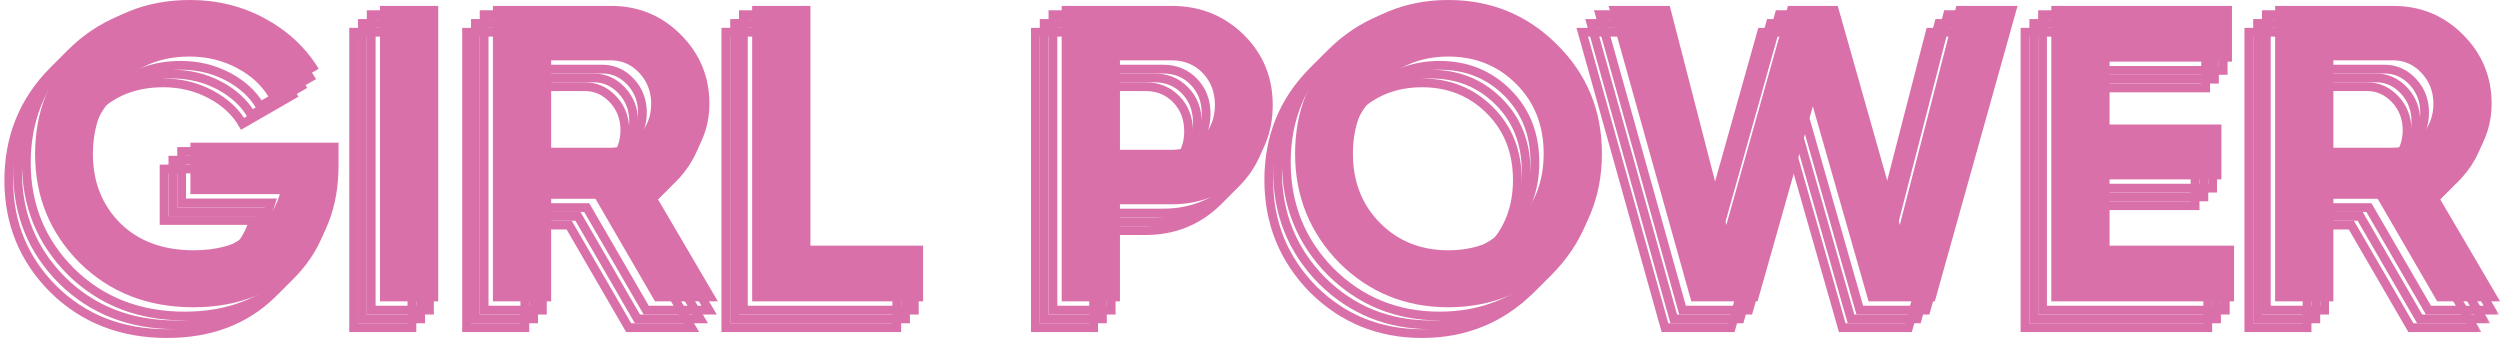
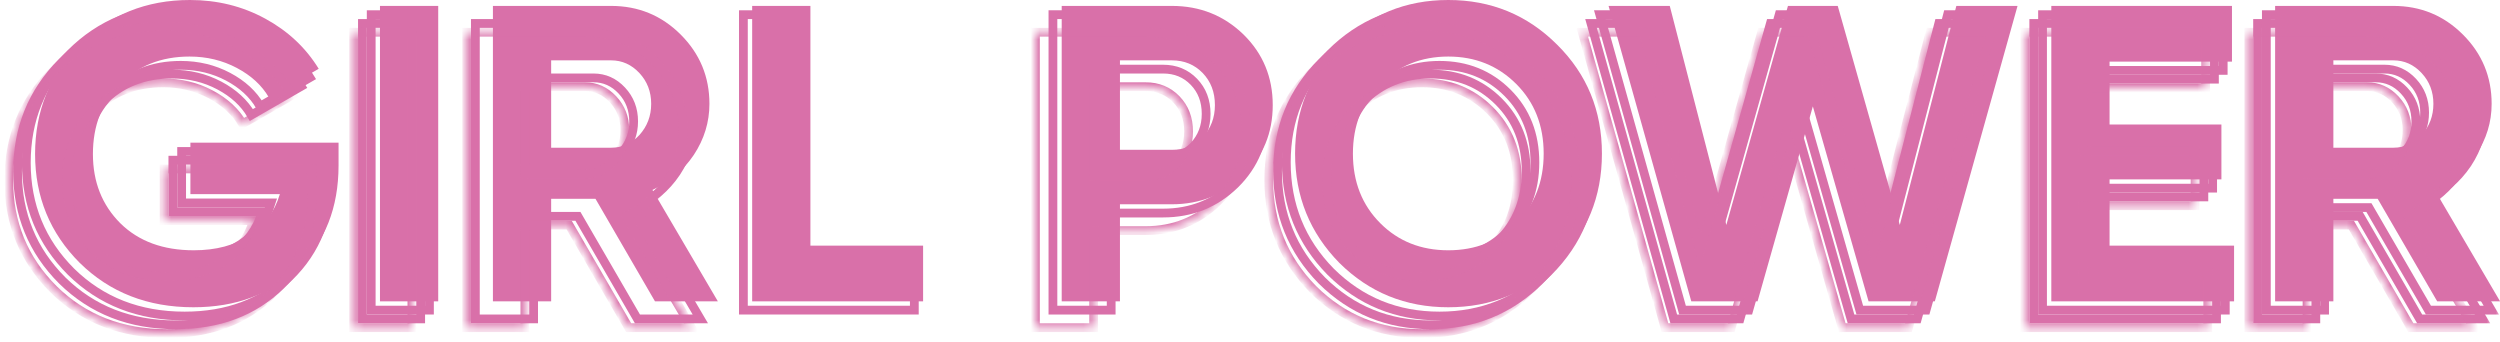
<svg xmlns="http://www.w3.org/2000/svg" width="285" height="39" viewBox="0 0 285 39" fill="none">
  <path d="M21.706 16.263H38.595V18.861C38.595 23.672 37.055 27.57 33.976 30.553C30.896 33.536 26.919 35.028 22.043 35.028C16.847 35.028 12.532 33.344 9.1 29.976C5.7 26.575 4 22.438 4 17.562C4 12.654 5.684 8.5 9.052 5.1C12.452 1.7 16.654 0 21.658 0C24.77 0 27.624 0.706 30.223 2.117C32.821 3.528 34.858 5.437 36.333 7.843L30.656 11.114C29.854 9.735 28.635 8.613 26.999 7.746C25.363 6.88 23.567 6.447 21.61 6.447C18.37 6.447 15.724 7.506 13.671 9.623C11.618 11.676 10.592 14.322 10.592 17.562C10.592 20.738 11.634 23.368 13.719 25.453C15.804 27.506 18.595 28.532 22.091 28.532C24.625 28.532 26.742 27.971 28.442 26.848C30.142 25.725 31.297 24.154 31.907 22.133H21.706V16.263Z" fill="#D970A9" />
  <path d="M43.317 34.354V0.674H49.957V34.354H43.317Z" fill="#D970A9" />
  <path d="M81.837 34.354H74.668L67.884 22.662H62.832V34.354H56.192V0.674H69.664C72.775 0.674 75.422 1.764 77.603 3.945C79.784 6.127 80.875 8.757 80.875 11.836C80.875 13.921 80.281 15.862 79.094 17.658C77.908 19.422 76.336 20.753 74.379 21.652L81.837 34.354ZM69.664 6.88H62.832V16.84H69.664C70.915 16.84 71.99 16.359 72.888 15.397C73.786 14.402 74.235 13.216 74.235 11.836C74.235 10.457 73.786 9.286 72.888 8.324C71.99 7.362 70.915 6.88 69.664 6.88Z" fill="#D970A9" />
  <path d="M92.387 0.674V28.003H105.233V34.354H85.747V0.674H92.387Z" fill="#D970A9" />
  <path d="M121.034 0.674H133.592C136.8 0.674 139.526 1.764 141.772 3.945C143.985 6.127 145.092 8.805 145.092 11.981C145.092 15.156 143.985 17.835 141.772 20.016C139.526 22.197 136.8 23.288 133.592 23.288H127.674V34.354H121.034V0.674ZM127.674 17.081H133.592C135.004 17.081 136.174 16.6 137.105 15.637C138.035 14.643 138.5 13.424 138.5 11.981C138.5 10.505 138.035 9.286 137.105 8.324C136.174 7.362 135.004 6.88 133.592 6.88H127.674V17.081Z" fill="#D970A9" />
  <path d="M177.519 29.976C174.119 33.344 169.981 35.028 165.105 35.028C160.23 35.028 156.092 33.344 152.692 29.976C149.324 26.543 147.64 22.39 147.64 17.514C147.64 12.606 149.324 8.468 152.692 5.1C156.092 1.7 160.23 0 165.105 0C169.981 0 174.119 1.7 177.519 5.1C180.919 8.468 182.619 12.606 182.619 17.514C182.619 22.422 180.919 26.575 177.519 29.976ZM157.359 25.453C159.412 27.506 161.994 28.532 165.105 28.532C168.217 28.532 170.799 27.506 172.852 25.453C174.937 23.368 175.979 20.721 175.979 17.514C175.979 14.306 174.937 11.66 172.852 9.575C170.767 7.49 168.185 6.447 165.105 6.447C162.026 6.447 159.444 7.49 157.359 9.575C155.274 11.66 154.232 14.306 154.232 17.514C154.232 20.721 155.274 23.368 157.359 25.453Z" fill="#D970A9" />
  <path d="M200.361 34.354H192.807L183.377 0.674H190.353L196.801 25.645L203.826 0.674H209.503L216.576 25.645L223.023 0.674H230L220.57 34.354H213.016L206.664 12.125L200.361 34.354Z" fill="#D970A9" />
  <path d="M240.49 20.449V28.003H254.684V34.354H233.85V0.674H254.444V7.025H240.49V14.194H253.241V20.449H240.49Z" fill="#D970A9" />
  <path d="M285.01 34.354H277.841L271.056 22.662H266.004V34.354H259.364V0.674H272.837C275.948 0.674 278.594 1.764 280.776 3.945C282.957 6.127 284.047 8.757 284.047 11.836C284.047 13.921 283.454 15.862 282.267 17.658C281.08 19.422 279.508 20.753 277.552 21.652L285.01 34.354ZM272.837 6.88H266.004V16.84H272.837C274.088 16.84 275.162 16.359 276.06 15.397C276.958 14.402 277.407 13.216 277.407 11.836C277.407 10.457 276.958 9.286 276.06 8.324C275.162 7.362 274.088 6.88 272.837 6.88Z" fill="#D970A9" />
  <mask id="path-2-outside-1_838_5" maskUnits="userSpaceOnUse" x="2" y="0" width="283" height="37" fill="black">
    <rect fill="white" x="2" width="283" height="37" />
    <path d="M20.706 17.263H37.595V19.861C37.595 24.672 36.055 28.57 32.976 31.553C29.896 34.536 25.919 36.028 21.043 36.028C15.847 36.028 11.532 34.344 8.1 30.976C4.7 27.575 3 23.438 3 18.562C3 13.654 4.684 9.5 8.052 6.1C11.452 2.7 15.654 1 20.658 1C23.77 1 26.624 1.706 29.223 3.117C31.821 4.528 33.858 6.437 35.333 8.843L29.656 12.114C28.854 10.735 27.635 9.613 25.999 8.746C24.363 7.88 22.567 7.447 20.61 7.447C17.37 7.447 14.724 8.506 12.671 10.623C10.618 12.676 9.592 15.322 9.592 18.562C9.592 21.738 10.634 24.368 12.719 26.453C14.804 28.506 17.595 29.532 21.091 29.532C23.625 29.532 25.742 28.971 27.442 27.848C29.142 26.725 30.297 25.154 30.907 23.133H20.706V17.263Z" />
    <path d="M42.317 35.354V1.674H48.957V35.354H42.317Z" />
    <path d="M80.837 35.354H73.668L66.884 23.662H61.832V35.354H55.192V1.674H68.664C71.775 1.674 74.422 2.764 76.603 4.945C78.784 7.127 79.875 9.757 79.875 12.836C79.875 14.921 79.281 16.862 78.094 18.658C76.908 20.422 75.336 21.753 73.379 22.652L80.837 35.354ZM68.664 7.88H61.832V17.84H68.664C69.915 17.84 70.99 17.359 71.888 16.397C72.786 15.402 73.235 14.216 73.235 12.836C73.235 11.457 72.786 10.286 71.888 9.324C70.99 8.362 69.915 7.88 68.664 7.88Z" />
    <path d="M91.387 1.674V29.003H104.233V35.354H84.747V1.674H91.387Z" />
    <path d="M120.034 1.674H132.592C135.8 1.674 138.526 2.764 140.772 4.945C142.985 7.127 144.092 9.805 144.092 12.981C144.092 16.156 142.985 18.835 140.772 21.016C138.526 23.197 135.8 24.288 132.592 24.288H126.674V35.354H120.034V1.674ZM126.674 18.081H132.592C134.004 18.081 135.174 17.6 136.105 16.637C137.035 15.643 137.5 14.424 137.5 12.981C137.5 11.505 137.035 10.286 136.105 9.324C135.174 8.362 134.004 7.88 132.592 7.88H126.674V18.081Z" />
    <path d="M176.519 30.976C173.119 34.344 168.981 36.028 164.105 36.028C159.23 36.028 155.092 34.344 151.692 30.976C148.324 27.543 146.64 23.39 146.64 18.514C146.64 13.606 148.324 9.468 151.692 6.1C155.092 2.7 159.23 1 164.105 1C168.981 1 173.119 2.7 176.519 6.1C179.919 9.468 181.619 13.606 181.619 18.514C181.619 23.422 179.919 27.575 176.519 30.976ZM156.359 26.453C158.412 28.506 160.994 29.532 164.105 29.532C167.217 29.532 169.799 28.506 171.852 26.453C173.937 24.368 174.979 21.721 174.979 18.514C174.979 15.306 173.937 12.66 171.852 10.575C169.767 8.49 167.185 7.447 164.105 7.447C161.026 7.447 158.444 8.49 156.359 10.575C154.274 12.66 153.232 15.306 153.232 18.514C153.232 21.721 154.274 24.368 156.359 26.453Z" />
    <path d="M199.361 35.354H191.807L182.377 1.674H189.353L195.801 26.645L202.826 1.674H208.503L215.576 26.645L222.023 1.674H229L219.57 35.354H212.016L205.664 13.125L199.361 35.354Z" />
    <path d="M239.49 21.449V29.003H253.684V35.354H232.85V1.674H253.444V8.025H239.49V15.194H252.241V21.449H239.49Z" />
    <path d="M284.01 35.354H276.841L270.056 23.662H265.004V35.354H258.364V1.674H271.837C274.948 1.674 277.594 2.764 279.776 4.945C281.957 7.127 283.047 9.757 283.047 12.836C283.047 14.921 282.454 16.862 281.267 18.658C280.08 20.422 278.508 21.753 276.552 22.652L284.01 35.354ZM271.837 7.88H265.004V17.84H271.837C273.088 17.84 274.162 17.359 275.06 16.397C275.958 15.402 276.407 14.216 276.407 12.836C276.407 11.457 275.958 10.286 275.06 9.324C274.162 8.362 273.088 7.88 271.837 7.88Z" />
  </mask>
  <path d="M20.706 17.263H37.595V19.861C37.595 24.672 36.055 28.57 32.976 31.553C29.896 34.536 25.919 36.028 21.043 36.028C15.847 36.028 11.532 34.344 8.1 30.976C4.7 27.575 3 23.438 3 18.562C3 13.654 4.684 9.5 8.052 6.1C11.452 2.7 15.654 1 20.658 1C23.77 1 26.624 1.706 29.223 3.117C31.821 4.528 33.858 6.437 35.333 8.843L29.656 12.114C28.854 10.735 27.635 9.613 25.999 8.746C24.363 7.88 22.567 7.447 20.61 7.447C17.37 7.447 14.724 8.506 12.671 10.623C10.618 12.676 9.592 15.322 9.592 18.562C9.592 21.738 10.634 24.368 12.719 26.453C14.804 28.506 17.595 29.532 21.091 29.532C23.625 29.532 25.742 28.971 27.442 27.848C29.142 26.725 30.297 25.154 30.907 23.133H20.706V17.263Z" stroke="#D970A9" mask="url(#path-2-outside-1_838_5)" />
  <path d="M42.317 35.354V1.674H48.957V35.354H42.317Z" stroke="#D970A9" mask="url(#path-2-outside-1_838_5)" />
-   <path d="M80.837 35.354H73.668L66.884 23.662H61.832V35.354H55.192V1.674H68.664C71.775 1.674 74.422 2.764 76.603 4.945C78.784 7.127 79.875 9.757 79.875 12.836C79.875 14.921 79.281 16.862 78.094 18.658C76.908 20.422 75.336 21.753 73.379 22.652L80.837 35.354ZM68.664 7.88H61.832V17.84H68.664C69.915 17.84 70.99 17.359 71.888 16.397C72.786 15.402 73.235 14.216 73.235 12.836C73.235 11.457 72.786 10.286 71.888 9.324C70.99 8.362 69.915 7.88 68.664 7.88Z" stroke="#D970A9" mask="url(#path-2-outside-1_838_5)" />
  <path d="M91.387 1.674V29.003H104.233V35.354H84.747V1.674H91.387Z" stroke="#D970A9" mask="url(#path-2-outside-1_838_5)" />
  <path d="M120.034 1.674H132.592C135.8 1.674 138.526 2.764 140.772 4.945C142.985 7.127 144.092 9.805 144.092 12.981C144.092 16.156 142.985 18.835 140.772 21.016C138.526 23.197 135.8 24.288 132.592 24.288H126.674V35.354H120.034V1.674ZM126.674 18.081H132.592C134.004 18.081 135.174 17.6 136.105 16.637C137.035 15.643 137.5 14.424 137.5 12.981C137.5 11.505 137.035 10.286 136.105 9.324C135.174 8.362 134.004 7.88 132.592 7.88H126.674V18.081Z" stroke="#D970A9" mask="url(#path-2-outside-1_838_5)" />
  <path d="M176.519 30.976C173.119 34.344 168.981 36.028 164.105 36.028C159.23 36.028 155.092 34.344 151.692 30.976C148.324 27.543 146.64 23.39 146.64 18.514C146.64 13.606 148.324 9.468 151.692 6.1C155.092 2.7 159.23 1 164.105 1C168.981 1 173.119 2.7 176.519 6.1C179.919 9.468 181.619 13.606 181.619 18.514C181.619 23.422 179.919 27.575 176.519 30.976ZM156.359 26.453C158.412 28.506 160.994 29.532 164.105 29.532C167.217 29.532 169.799 28.506 171.852 26.453C173.937 24.368 174.979 21.721 174.979 18.514C174.979 15.306 173.937 12.66 171.852 10.575C169.767 8.49 167.185 7.447 164.105 7.447C161.026 7.447 158.444 8.49 156.359 10.575C154.274 12.66 153.232 15.306 153.232 18.514C153.232 21.721 154.274 24.368 156.359 26.453Z" stroke="#D970A9" mask="url(#path-2-outside-1_838_5)" />
  <path d="M199.361 35.354H191.807L182.377 1.674H189.353L195.801 26.645L202.826 1.674H208.503L215.576 26.645L222.023 1.674H229L219.57 35.354H212.016L205.664 13.125L199.361 35.354Z" stroke="#D970A9" mask="url(#path-2-outside-1_838_5)" />
  <path d="M239.49 21.449V29.003H253.684V35.354H232.85V1.674H253.444V8.025H239.49V15.194H252.241V21.449H239.49Z" stroke="#D970A9" mask="url(#path-2-outside-1_838_5)" />
  <path d="M284.01 35.354H276.841L270.056 23.662H265.004V35.354H258.364V1.674H271.837C274.948 1.674 277.594 2.764 279.776 4.945C281.957 7.127 283.047 9.757 283.047 12.836C283.047 14.921 282.454 16.862 281.267 18.658C280.08 20.422 278.508 21.753 276.552 22.652L284.01 35.354ZM271.837 7.88H265.004V17.84H271.837C273.088 17.84 274.162 17.359 275.06 16.397C275.958 15.402 276.407 14.216 276.407 12.836C276.407 11.457 275.958 10.286 275.06 9.324C274.162 8.362 273.088 7.88 271.837 7.88Z" stroke="#D970A9" mask="url(#path-2-outside-1_838_5)" />
  <mask id="path-3-outside-2_838_5" maskUnits="userSpaceOnUse" x="1" y="1" width="283" height="37" fill="black">
    <rect fill="white" x="1" y="1" width="283" height="37" />
    <path d="M19.706 18.263H36.595V20.861C36.595 25.672 35.055 29.57 31.976 32.553C28.896 35.536 24.919 37.028 20.043 37.028C14.847 37.028 10.532 35.344 7.1 31.976C3.7 28.575 2 24.438 2 19.562C2 14.654 3.684 10.5 7.052 7.1C10.452 3.7 14.654 2 19.658 2C22.77 2 25.624 2.706 28.223 4.117C30.821 5.528 32.858 7.437 34.333 9.843L28.656 13.114C27.854 11.735 26.635 10.613 24.999 9.746C23.363 8.88 21.567 8.447 19.61 8.447C16.37 8.447 13.724 9.506 11.671 11.623C9.618 13.676 8.592 16.322 8.592 19.562C8.592 22.738 9.634 25.368 11.719 27.453C13.804 29.506 16.595 30.532 20.091 30.532C22.625 30.532 24.742 29.971 26.442 28.848C28.142 27.725 29.297 26.154 29.907 24.133H19.706V18.263Z" />
    <path d="M41.317 36.354V2.674H47.957V36.354H41.317Z" />
    <path d="M79.837 36.354H72.668L65.884 24.662H60.832V36.354H54.192V2.674H67.664C70.775 2.674 73.422 3.764 75.603 5.945C77.784 8.127 78.875 10.757 78.875 13.836C78.875 15.921 78.281 17.862 77.094 19.658C75.908 21.422 74.336 22.753 72.379 23.652L79.837 36.354ZM67.664 8.88H60.832V18.84H67.664C68.915 18.84 69.99 18.359 70.888 17.397C71.786 16.402 72.235 15.216 72.235 13.836C72.235 12.457 71.786 11.286 70.888 10.324C69.99 9.362 68.915 8.88 67.664 8.88Z" />
    <path d="M90.387 2.674V30.003H103.233V36.354H83.747V2.674H90.387Z" />
    <path d="M119.034 2.674H131.592C134.8 2.674 137.526 3.764 139.772 5.945C141.985 8.127 143.092 10.805 143.092 13.981C143.092 17.156 141.985 19.835 139.772 22.016C137.526 24.197 134.8 25.288 131.592 25.288H125.674V36.354H119.034V2.674ZM125.674 19.081H131.592C133.004 19.081 134.174 18.6 135.105 17.637C136.035 16.643 136.5 15.424 136.5 13.981C136.5 12.505 136.035 11.286 135.105 10.324C134.174 9.362 133.004 8.88 131.592 8.88H125.674V19.081Z" />
    <path d="M175.519 31.976C172.119 35.344 167.981 37.028 163.105 37.028C158.23 37.028 154.092 35.344 150.692 31.976C147.324 28.543 145.64 24.39 145.64 19.514C145.64 14.606 147.324 10.468 150.692 7.1C154.092 3.7 158.23 2 163.105 2C167.981 2 172.119 3.7 175.519 7.1C178.919 10.468 180.619 14.606 180.619 19.514C180.619 24.422 178.919 28.575 175.519 31.976ZM155.359 27.453C157.412 29.506 159.994 30.532 163.105 30.532C166.217 30.532 168.799 29.506 170.852 27.453C172.937 25.368 173.979 22.721 173.979 19.514C173.979 16.306 172.937 13.66 170.852 11.575C168.767 9.49 166.185 8.447 163.105 8.447C160.026 8.447 157.444 9.49 155.359 11.575C153.274 13.66 152.232 16.306 152.232 19.514C152.232 22.721 153.274 25.368 155.359 27.453Z" />
    <path d="M198.361 36.354H190.807L181.377 2.674H188.353L194.801 27.645L201.826 2.674H207.503L214.576 27.645L221.023 2.674H228L218.57 36.354H211.016L204.664 14.125L198.361 36.354Z" />
    <path d="M238.49 22.449V30.003H252.684V36.354H231.85V2.674H252.444V9.025H238.49V16.194H251.241V22.449H238.49Z" />
    <path d="M283.01 36.354H275.841L269.056 24.662H264.004V36.354H257.364V2.674H270.837C273.948 2.674 276.594 3.764 278.776 5.945C280.957 8.127 282.047 10.757 282.047 13.836C282.047 15.921 281.454 17.862 280.267 19.658C279.08 21.422 277.508 22.753 275.552 23.652L283.01 36.354ZM270.837 8.88H264.004V18.84H270.837C272.088 18.84 273.162 18.359 274.06 17.397C274.958 16.402 275.407 15.216 275.407 13.836C275.407 12.457 274.958 11.286 274.06 10.324C273.162 9.362 272.088 8.88 270.837 8.88Z" />
  </mask>
  <path d="M19.706 18.263H36.595V20.861C36.595 25.672 35.055 29.57 31.976 32.553C28.896 35.536 24.919 37.028 20.043 37.028C14.847 37.028 10.532 35.344 7.1 31.976C3.7 28.575 2 24.438 2 19.562C2 14.654 3.684 10.5 7.052 7.1C10.452 3.7 14.654 2 19.658 2C22.77 2 25.624 2.706 28.223 4.117C30.821 5.528 32.858 7.437 34.333 9.843L28.656 13.114C27.854 11.735 26.635 10.613 24.999 9.746C23.363 8.88 21.567 8.447 19.61 8.447C16.37 8.447 13.724 9.506 11.671 11.623C9.618 13.676 8.592 16.322 8.592 19.562C8.592 22.738 9.634 25.368 11.719 27.453C13.804 29.506 16.595 30.532 20.091 30.532C22.625 30.532 24.742 29.971 26.442 28.848C28.142 27.725 29.297 26.154 29.907 24.133H19.706V18.263Z" stroke="#D970A9" mask="url(#path-3-outside-2_838_5)" />
  <path d="M41.317 36.354V2.674H47.957V36.354H41.317Z" stroke="#D970A9" mask="url(#path-3-outside-2_838_5)" />
  <path d="M79.837 36.354H72.668L65.884 24.662H60.832V36.354H54.192V2.674H67.664C70.775 2.674 73.422 3.764 75.603 5.945C77.784 8.127 78.875 10.757 78.875 13.836C78.875 15.921 78.281 17.862 77.094 19.658C75.908 21.422 74.336 22.753 72.379 23.652L79.837 36.354ZM67.664 8.88H60.832V18.84H67.664C68.915 18.84 69.99 18.359 70.888 17.397C71.786 16.402 72.235 15.216 72.235 13.836C72.235 12.457 71.786 11.286 70.888 10.324C69.99 9.362 68.915 8.88 67.664 8.88Z" stroke="#D970A9" mask="url(#path-3-outside-2_838_5)" />
-   <path d="M90.387 2.674V30.003H103.233V36.354H83.747V2.674H90.387Z" stroke="#D970A9" mask="url(#path-3-outside-2_838_5)" />
-   <path d="M119.034 2.674H131.592C134.8 2.674 137.526 3.764 139.772 5.945C141.985 8.127 143.092 10.805 143.092 13.981C143.092 17.156 141.985 19.835 139.772 22.016C137.526 24.197 134.8 25.288 131.592 25.288H125.674V36.354H119.034V2.674ZM125.674 19.081H131.592C133.004 19.081 134.174 18.6 135.105 17.637C136.035 16.643 136.5 15.424 136.5 13.981C136.5 12.505 136.035 11.286 135.105 10.324C134.174 9.362 133.004 8.88 131.592 8.88H125.674V19.081Z" stroke="#D970A9" mask="url(#path-3-outside-2_838_5)" />
  <path d="M175.519 31.976C172.119 35.344 167.981 37.028 163.105 37.028C158.23 37.028 154.092 35.344 150.692 31.976C147.324 28.543 145.64 24.39 145.64 19.514C145.64 14.606 147.324 10.468 150.692 7.1C154.092 3.7 158.23 2 163.105 2C167.981 2 172.119 3.7 175.519 7.1C178.919 10.468 180.619 14.606 180.619 19.514C180.619 24.422 178.919 28.575 175.519 31.976ZM155.359 27.453C157.412 29.506 159.994 30.532 163.105 30.532C166.217 30.532 168.799 29.506 170.852 27.453C172.937 25.368 173.979 22.721 173.979 19.514C173.979 16.306 172.937 13.66 170.852 11.575C168.767 9.49 166.185 8.447 163.105 8.447C160.026 8.447 157.444 9.49 155.359 11.575C153.274 13.66 152.232 16.306 152.232 19.514C152.232 22.721 153.274 25.368 155.359 27.453Z" stroke="#D970A9" mask="url(#path-3-outside-2_838_5)" />
  <path d="M198.361 36.354H190.807L181.377 2.674H188.353L194.801 27.645L201.826 2.674H207.503L214.576 27.645L221.023 2.674H228L218.57 36.354H211.016L204.664 14.125L198.361 36.354Z" stroke="#D970A9" mask="url(#path-3-outside-2_838_5)" />
  <path d="M238.49 22.449V30.003H252.684V36.354H231.85V2.674H252.444V9.025H238.49V16.194H251.241V22.449H238.49Z" stroke="#D970A9" mask="url(#path-3-outside-2_838_5)" />
  <path d="M283.01 36.354H275.841L269.056 24.662H264.004V36.354H257.364V2.674H270.837C273.948 2.674 276.594 3.764 278.776 5.945C280.957 8.127 282.047 10.757 282.047 13.836C282.047 15.921 281.454 17.862 280.267 19.658C279.08 21.422 277.508 22.753 275.552 23.652L283.01 36.354ZM270.837 8.88H264.004V18.84H270.837C272.088 18.84 273.162 18.359 274.06 17.397C274.958 16.402 275.407 15.216 275.407 13.836C275.407 12.457 274.958 11.286 274.06 10.324C273.162 9.362 272.088 8.88 270.837 8.88Z" stroke="#D970A9" mask="url(#path-3-outside-2_838_5)" />
  <mask id="path-4-outside-3_838_5" maskUnits="userSpaceOnUse" x="0" y="2" width="283" height="37" fill="black">
-     <rect fill="white" y="2" width="283" height="37" />
    <path d="M18.706 19.263H35.595V21.861C35.595 26.672 34.055 30.57 30.976 33.553C27.896 36.536 23.919 38.028 19.043 38.028C13.847 38.028 9.532 36.344 6.1 32.976C2.7 29.575 1 25.438 1 20.562C1 15.654 2.684 11.5 6.052 8.1C9.452 4.7 13.654 3 18.658 3C21.77 3 24.624 3.706 27.223 5.117C29.821 6.528 31.858 8.437 33.333 10.843L27.656 14.114C26.854 12.735 25.635 11.613 23.999 10.746C22.363 9.88 20.567 9.447 18.61 9.447C15.37 9.447 12.724 10.506 10.671 12.623C8.618 14.676 7.592 17.322 7.592 20.562C7.592 23.738 8.634 26.368 10.719 28.453C12.804 30.506 15.595 31.532 19.091 31.532C21.625 31.532 23.742 30.971 25.442 29.848C27.142 28.725 28.297 27.154 28.907 25.133H18.706V19.263Z" />
    <path d="M40.317 37.354V3.674H46.957V37.354H40.317Z" />
    <path d="M78.837 37.354H71.668L64.884 25.662H59.832V37.354H53.192V3.674H66.664C69.775 3.674 72.422 4.764 74.603 6.945C76.784 9.127 77.875 11.757 77.875 14.836C77.875 16.921 77.281 18.862 76.094 20.658C74.908 22.422 73.336 23.753 71.379 24.652L78.837 37.354ZM66.664 9.88H59.832V19.84H66.664C67.915 19.84 68.99 19.359 69.888 18.397C70.786 17.402 71.235 16.216 71.235 14.836C71.235 13.457 70.786 12.286 69.888 11.324C68.99 10.362 67.915 9.88 66.664 9.88Z" />
-     <path d="M89.387 3.674V31.003H102.233V37.354H82.747V3.674H89.387Z" />
    <path d="M118.034 3.674H130.592C133.8 3.674 136.526 4.764 138.772 6.945C140.985 9.127 142.092 11.805 142.092 14.981C142.092 18.156 140.985 20.835 138.772 23.016C136.526 25.197 133.8 26.288 130.592 26.288H124.674V37.354H118.034V3.674ZM124.674 20.081H130.592C132.004 20.081 133.174 19.6 134.105 18.637C135.035 17.643 135.5 16.424 135.5 14.981C135.5 13.505 135.035 12.286 134.105 11.324C133.174 10.362 132.004 9.88 130.592 9.88H124.674V20.081Z" />
    <path d="M174.519 32.976C171.119 36.344 166.981 38.028 162.105 38.028C157.23 38.028 153.092 36.344 149.692 32.976C146.324 29.543 144.64 25.39 144.64 20.514C144.64 15.606 146.324 11.468 149.692 8.1C153.092 4.7 157.23 3 162.105 3C166.981 3 171.119 4.7 174.519 8.1C177.919 11.468 179.619 15.606 179.619 20.514C179.619 25.422 177.919 29.575 174.519 32.976ZM154.359 28.453C156.412 30.506 158.994 31.532 162.105 31.532C165.217 31.532 167.799 30.506 169.852 28.453C171.937 26.368 172.979 23.721 172.979 20.514C172.979 17.306 171.937 14.66 169.852 12.575C167.767 10.49 165.185 9.447 162.105 9.447C159.026 9.447 156.444 10.49 154.359 12.575C152.274 14.66 151.232 17.306 151.232 20.514C151.232 23.721 152.274 26.368 154.359 28.453Z" />
    <path d="M197.361 37.354H189.807L180.377 3.674H187.353L193.801 28.645L200.826 3.674H206.503L213.576 28.645L220.023 3.674H227L217.57 37.354H210.016L203.664 15.125L197.361 37.354Z" />
    <path d="M237.49 23.449V31.003H251.684V37.354H230.85V3.674H251.444V10.025H237.49V17.194H250.241V23.449H237.49Z" />
    <path d="M282.01 37.354H274.841L268.056 25.662H263.004V37.354H256.364V3.674H269.837C272.948 3.674 275.594 4.764 277.776 6.945C279.957 9.127 281.047 11.757 281.047 14.836C281.047 16.921 280.454 18.862 279.267 20.658C278.08 22.422 276.508 23.753 274.552 24.652L282.01 37.354ZM269.837 9.88H263.004V19.84H269.837C271.088 19.84 272.162 19.359 273.06 18.397C273.958 17.402 274.407 16.216 274.407 14.836C274.407 13.457 273.958 12.286 273.06 11.324C272.162 10.362 271.088 9.88 269.837 9.88Z" />
  </mask>
  <path d="M18.706 19.263H35.595V21.861C35.595 26.672 34.055 30.57 30.976 33.553C27.896 36.536 23.919 38.028 19.043 38.028C13.847 38.028 9.532 36.344 6.1 32.976C2.7 29.575 1 25.438 1 20.562C1 15.654 2.684 11.5 6.052 8.1C9.452 4.7 13.654 3 18.658 3C21.77 3 24.624 3.706 27.223 5.117C29.821 6.528 31.858 8.437 33.333 10.843L27.656 14.114C26.854 12.735 25.635 11.613 23.999 10.746C22.363 9.88 20.567 9.447 18.61 9.447C15.37 9.447 12.724 10.506 10.671 12.623C8.618 14.676 7.592 17.322 7.592 20.562C7.592 23.738 8.634 26.368 10.719 28.453C12.804 30.506 15.595 31.532 19.091 31.532C21.625 31.532 23.742 30.971 25.442 29.848C27.142 28.725 28.297 27.154 28.907 25.133H18.706V19.263Z" stroke="#D970A9" mask="url(#path-4-outside-3_838_5)" />
  <path d="M40.317 37.354V3.674H46.957V37.354H40.317Z" stroke="#D970A9" mask="url(#path-4-outside-3_838_5)" />
  <path d="M78.837 37.354H71.668L64.884 25.662H59.832V37.354H53.192V3.674H66.664C69.775 3.674 72.422 4.764 74.603 6.945C76.784 9.127 77.875 11.757 77.875 14.836C77.875 16.921 77.281 18.862 76.094 20.658C74.908 22.422 73.336 23.753 71.379 24.652L78.837 37.354ZM66.664 9.88H59.832V19.84H66.664C67.915 19.84 68.99 19.359 69.888 18.397C70.786 17.402 71.235 16.216 71.235 14.836C71.235 13.457 70.786 12.286 69.888 11.324C68.99 10.362 67.915 9.88 66.664 9.88Z" stroke="#D970A9" mask="url(#path-4-outside-3_838_5)" />
  <path d="M89.387 3.674V31.003H102.233V37.354H82.747V3.674H89.387Z" stroke="#D970A9" mask="url(#path-4-outside-3_838_5)" />
  <path d="M118.034 3.674H130.592C133.8 3.674 136.526 4.764 138.772 6.945C140.985 9.127 142.092 11.805 142.092 14.981C142.092 18.156 140.985 20.835 138.772 23.016C136.526 25.197 133.8 26.288 130.592 26.288H124.674V37.354H118.034V3.674ZM124.674 20.081H130.592C132.004 20.081 133.174 19.6 134.105 18.637C135.035 17.643 135.5 16.424 135.5 14.981C135.5 13.505 135.035 12.286 134.105 11.324C133.174 10.362 132.004 9.88 130.592 9.88H124.674V20.081Z" stroke="#D970A9" mask="url(#path-4-outside-3_838_5)" />
  <path d="M174.519 32.976C171.119 36.344 166.981 38.028 162.105 38.028C157.23 38.028 153.092 36.344 149.692 32.976C146.324 29.543 144.64 25.39 144.64 20.514C144.64 15.606 146.324 11.468 149.692 8.1C153.092 4.7 157.23 3 162.105 3C166.981 3 171.119 4.7 174.519 8.1C177.919 11.468 179.619 15.606 179.619 20.514C179.619 25.422 177.919 29.575 174.519 32.976ZM154.359 28.453C156.412 30.506 158.994 31.532 162.105 31.532C165.217 31.532 167.799 30.506 169.852 28.453C171.937 26.368 172.979 23.721 172.979 20.514C172.979 17.306 171.937 14.66 169.852 12.575C167.767 10.49 165.185 9.447 162.105 9.447C159.026 9.447 156.444 10.49 154.359 12.575C152.274 14.66 151.232 17.306 151.232 20.514C151.232 23.721 152.274 26.368 154.359 28.453Z" stroke="#D970A9" mask="url(#path-4-outside-3_838_5)" />
  <path d="M197.361 37.354H189.807L180.377 3.674H187.353L193.801 28.645L200.826 3.674H206.503L213.576 28.645L220.023 3.674H227L217.57 37.354H210.016L203.664 15.125L197.361 37.354Z" stroke="#D970A9" mask="url(#path-4-outside-3_838_5)" />
  <path d="M237.49 23.449V31.003H251.684V37.354H230.85V3.674H251.444V10.025H237.49V17.194H250.241V23.449H237.49Z" stroke="#D970A9" mask="url(#path-4-outside-3_838_5)" />
  <path d="M282.01 37.354H274.841L268.056 25.662H263.004V37.354H256.364V3.674H269.837C272.948 3.674 275.594 4.764 277.776 6.945C279.957 9.127 281.047 11.757 281.047 14.836C281.047 16.921 280.454 18.862 279.267 20.658C278.08 22.422 276.508 23.753 274.552 24.652L282.01 37.354ZM269.837 9.88H263.004V19.84H269.837C271.088 19.84 272.162 19.359 273.06 18.397C273.958 17.402 274.407 16.216 274.407 14.836C274.407 13.457 273.958 12.286 273.06 11.324C272.162 10.362 271.088 9.88 269.837 9.88Z" stroke="#D970A9" mask="url(#path-4-outside-3_838_5)" />
</svg>